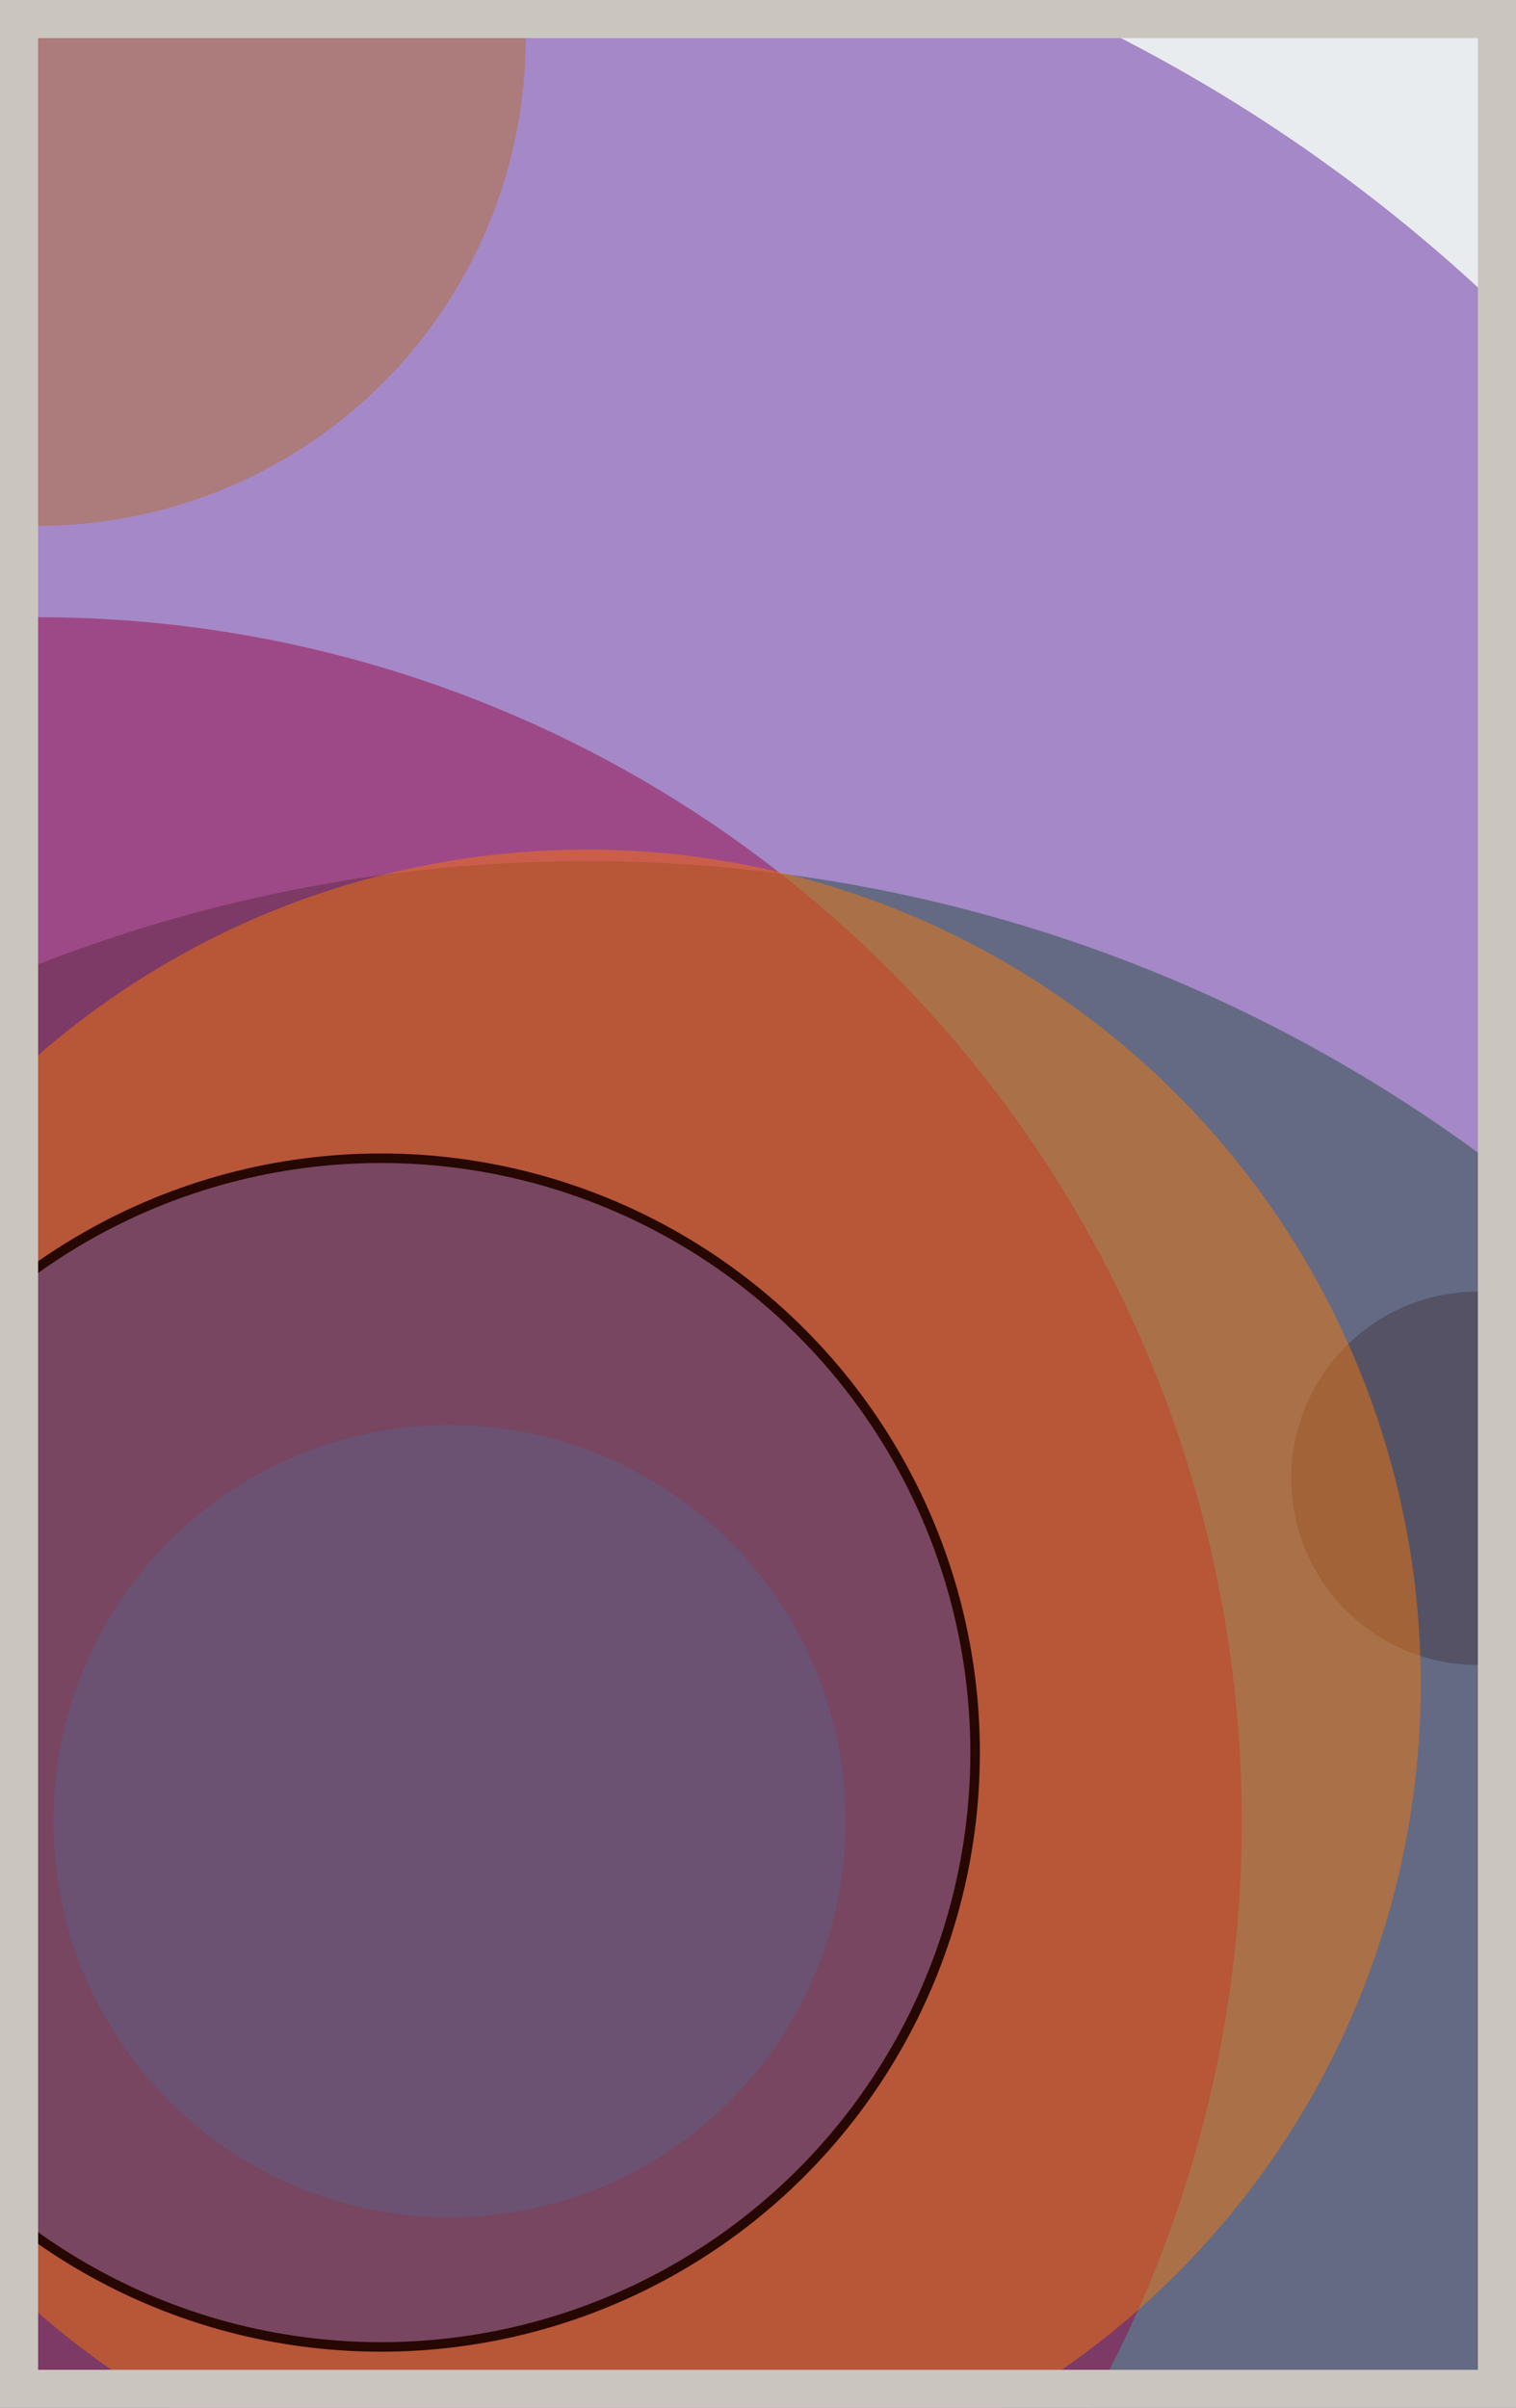
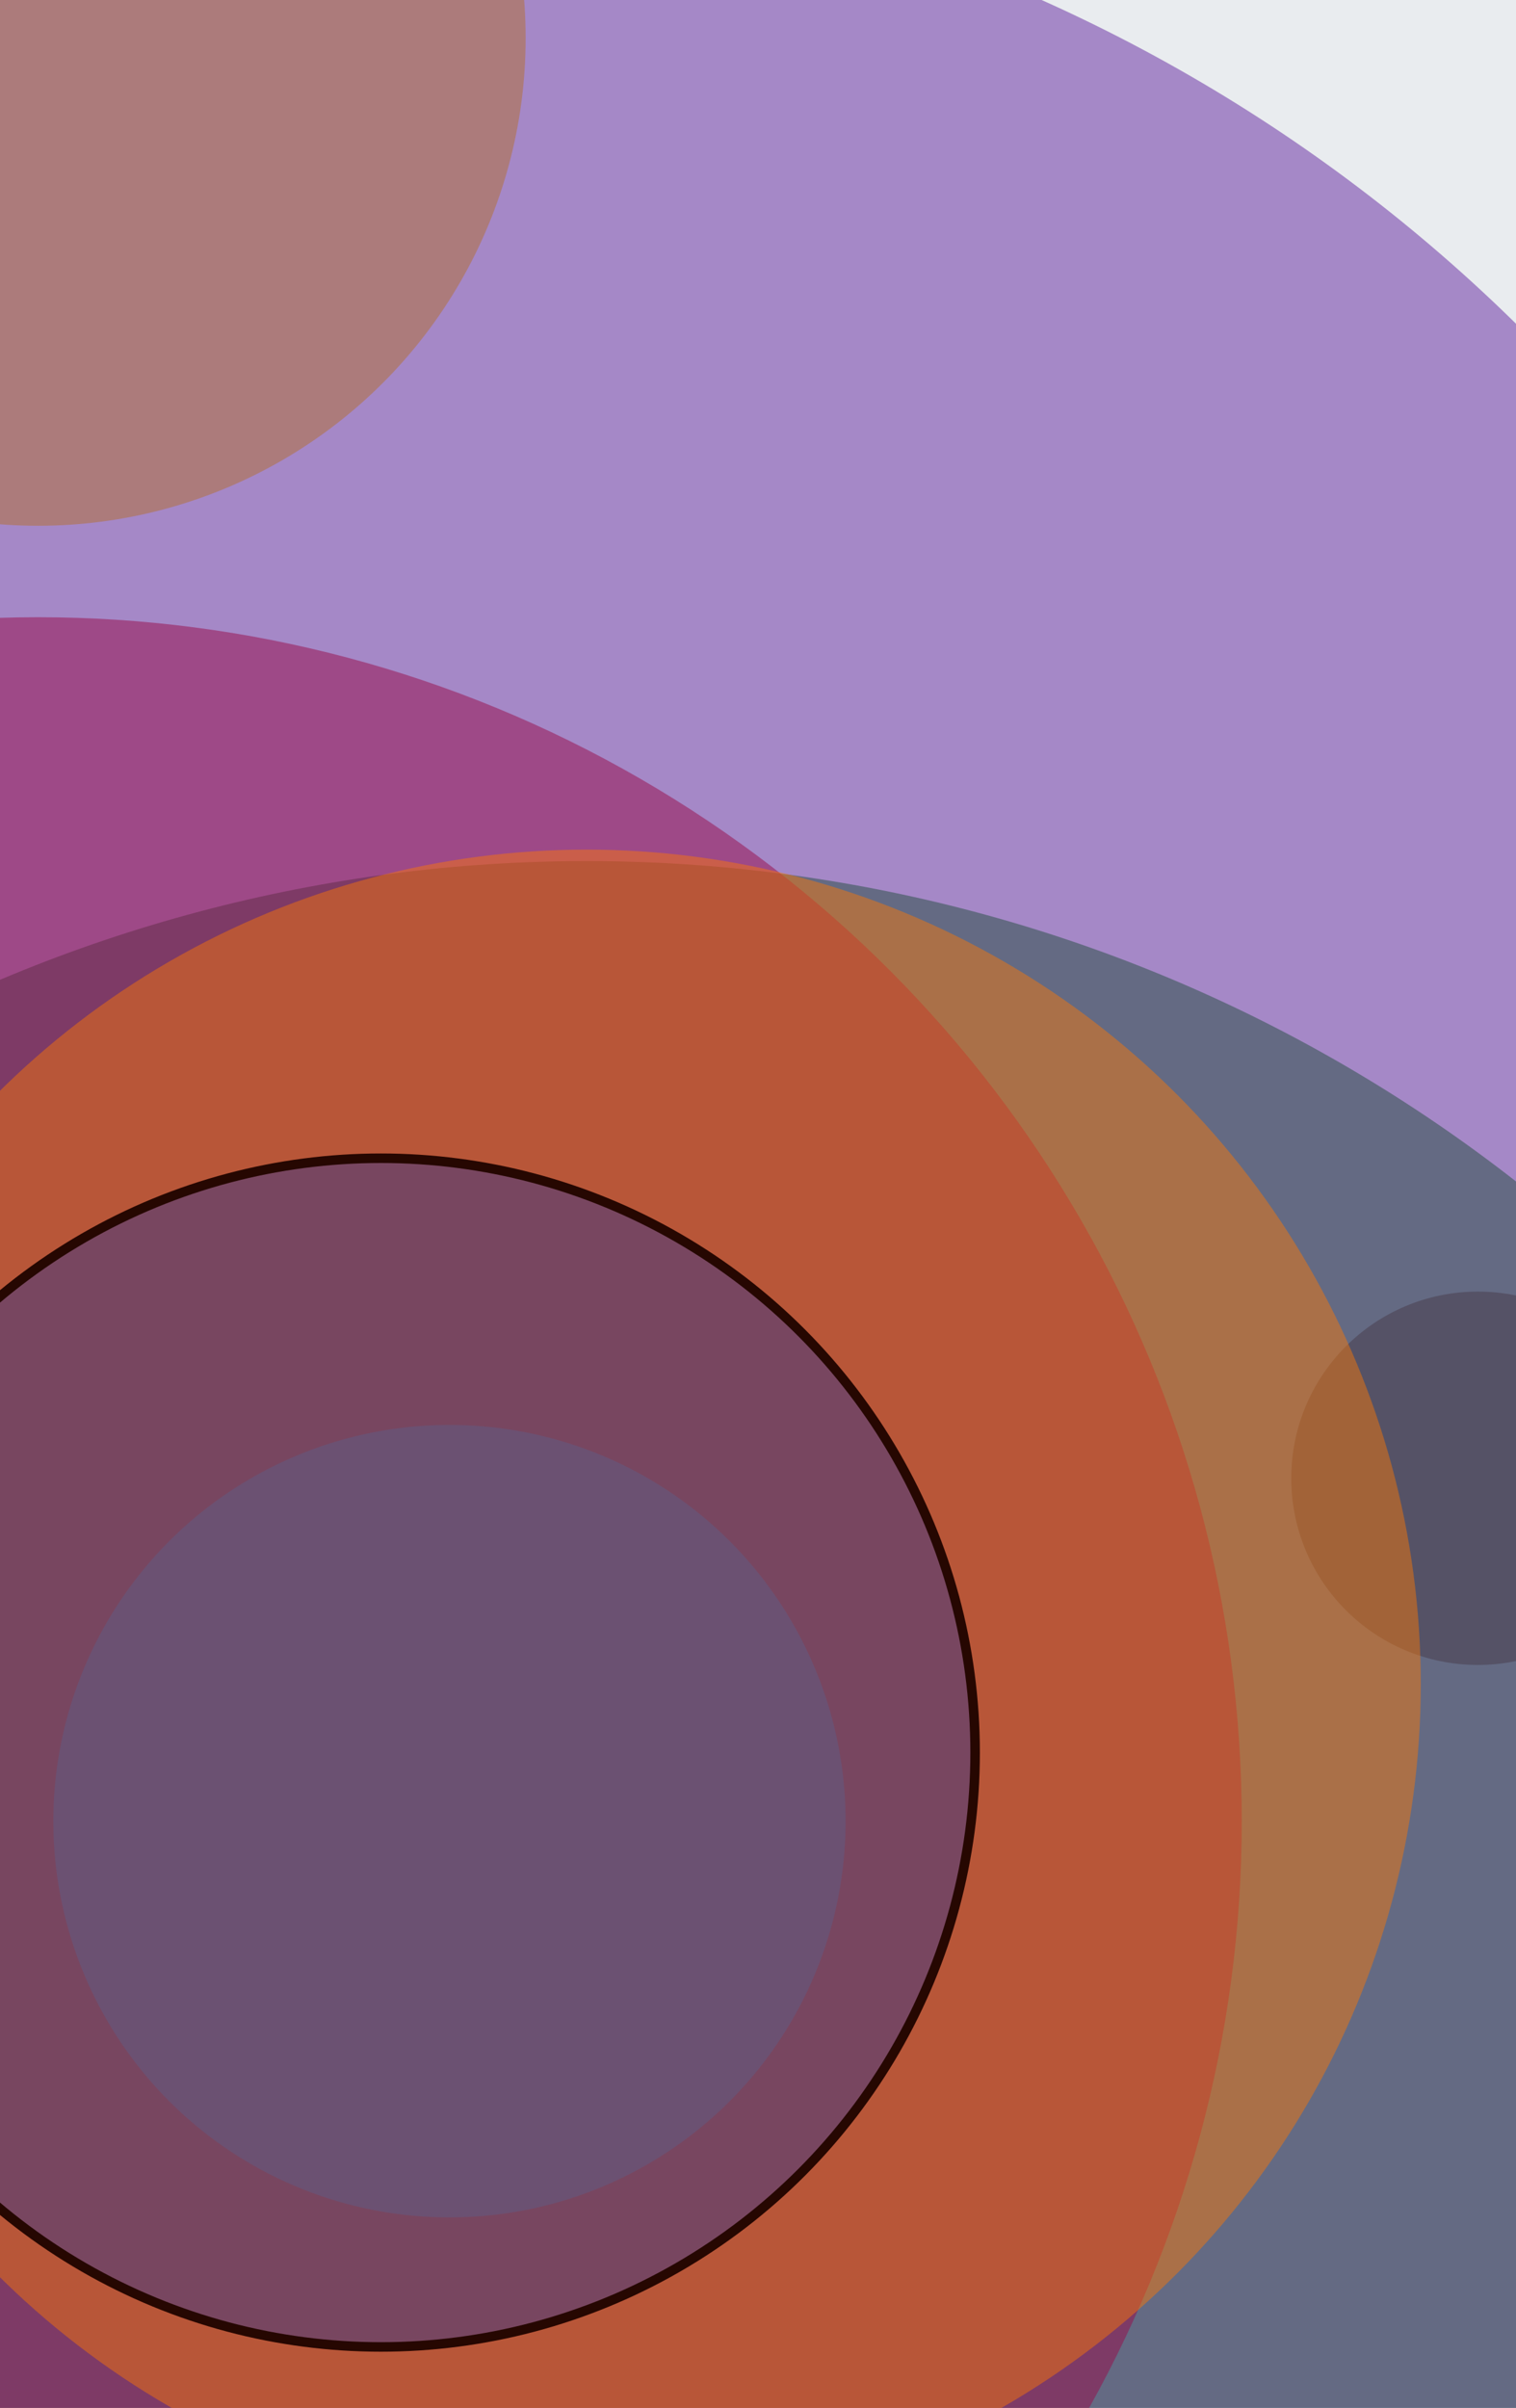
<svg xmlns="http://www.w3.org/2000/svg" width="398" height="632" viewBox="0 0 398 632" fill="none">
  <rect x="0" y="0" width="398" height="632" fill="#e9ecef" />
  <circle cx="10" cy="10" r="128" fill="#FFC300" fill-opacity="0.6">
    <animate attributeName="r" values="128;2;128" dur="21.2" repeatCount="indefinite" />
  </circle>
  <circle cx="388" cy="388" r="49" fill="#7A4419" fill-opacity="0.55">
    <animate attributeName="r" values="49;2;49" dur="18.8" repeatCount="indefinite" />
  </circle>
  <circle cx="154" cy="622" r="396" fill="#008000" fill-opacity="0.53">
    <animate attributeName="r" values="396;2;396" dur="17.2" repeatCount="indefinite" />
  </circle>
  <circle cx="10" cy="478" r="316" fill="#D00000" fill-opacity="0.50">
    <animate attributeName="r" values="316;2;316" dur="16.4" repeatCount="indefinite" />
  </circle>
  <circle cx="100" cy="388" r="425" fill="#5A189A" fill-opacity="0.47">
    <animate attributeName="r" values="425;2;425" dur="14.8" repeatCount="indefinite" />
  </circle>
  <circle cx="154" cy="442" r="219" fill="#FF7900" fill-opacity="0.45">
    <animate attributeName="r" values="219;2;219" dur="12.4" repeatCount="indefinite" />
  </circle>
  <circle cx="118" cy="478" r="104" fill="#8A817C" fill-opacity="0.40">
    <animate attributeName="r" values="104;2;104" dur="11.6" repeatCount="indefinite" />
  </circle>
  <circle cx="100" cy="460" r="156" fill="#0029AB" fill-opacity="0.35" stroke="#260701" stroke-width="2.5">
    <animate attributeName="r" values="156;2;156" dur="9.2" repeatCount="indefinite" />
  </circle>
-   <rect x="5" y="5" width="388" height="622" stroke="#cbc5bf" stroke-width="10" />
</svg>